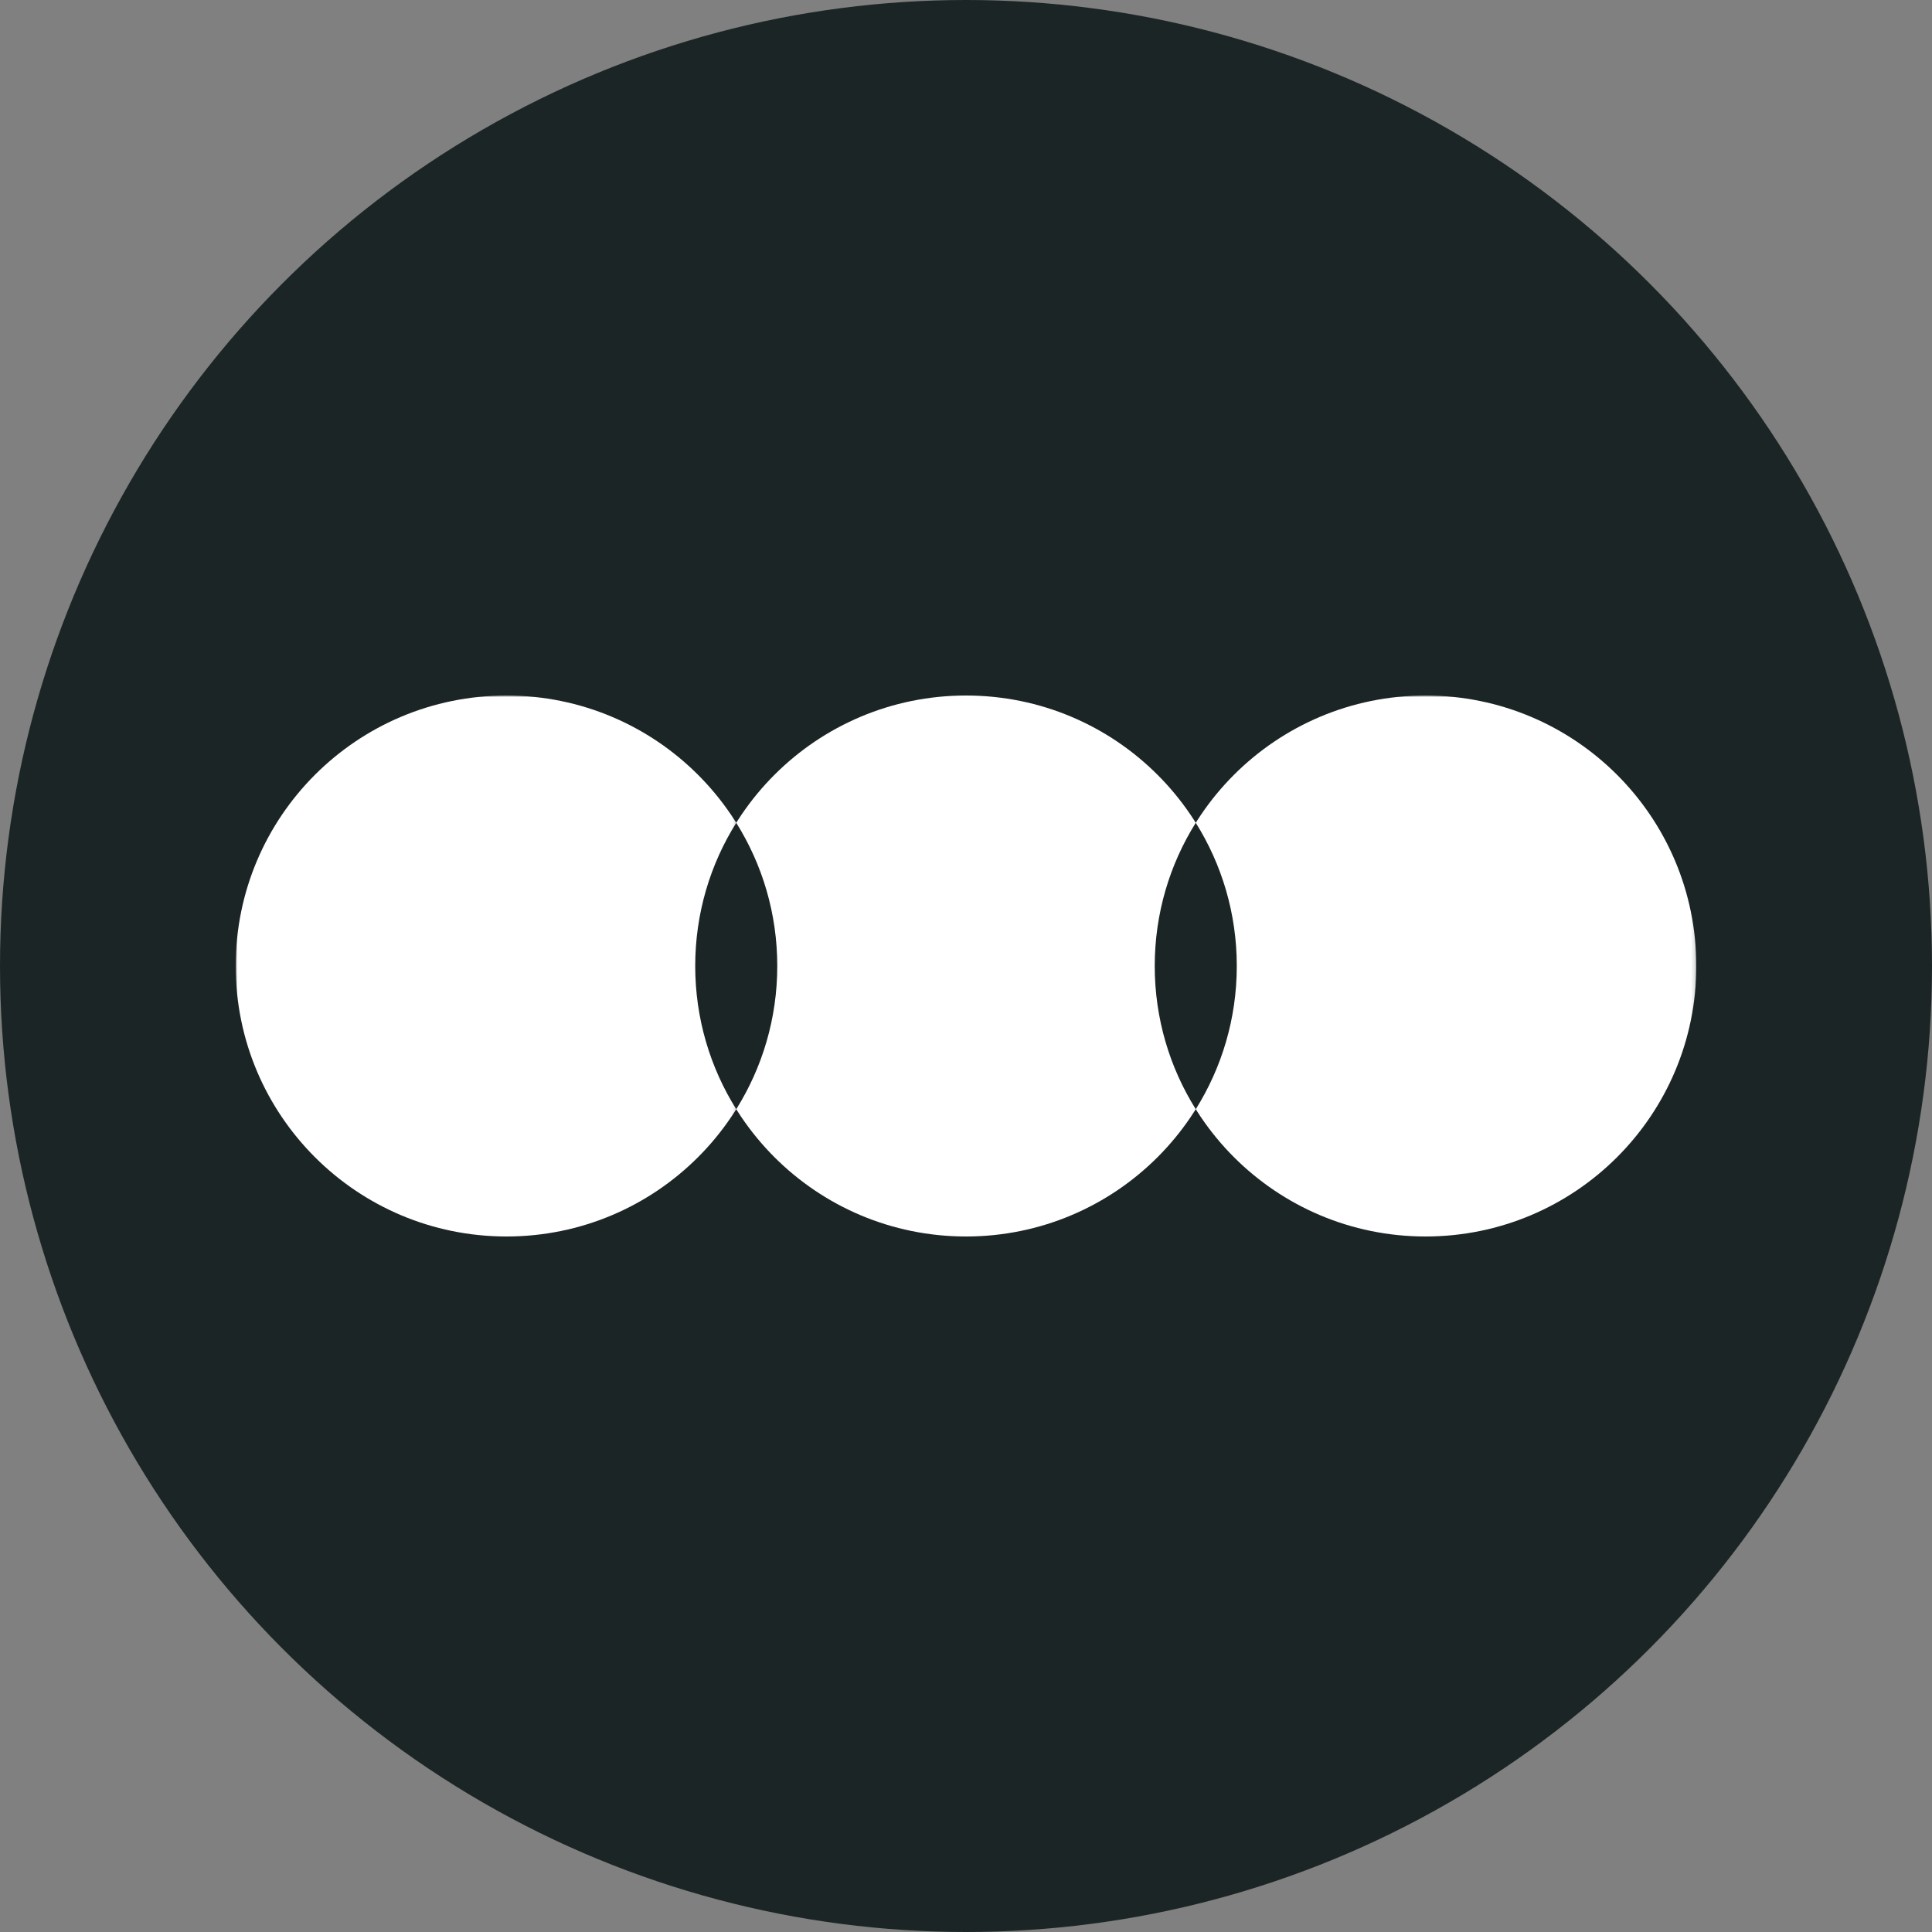
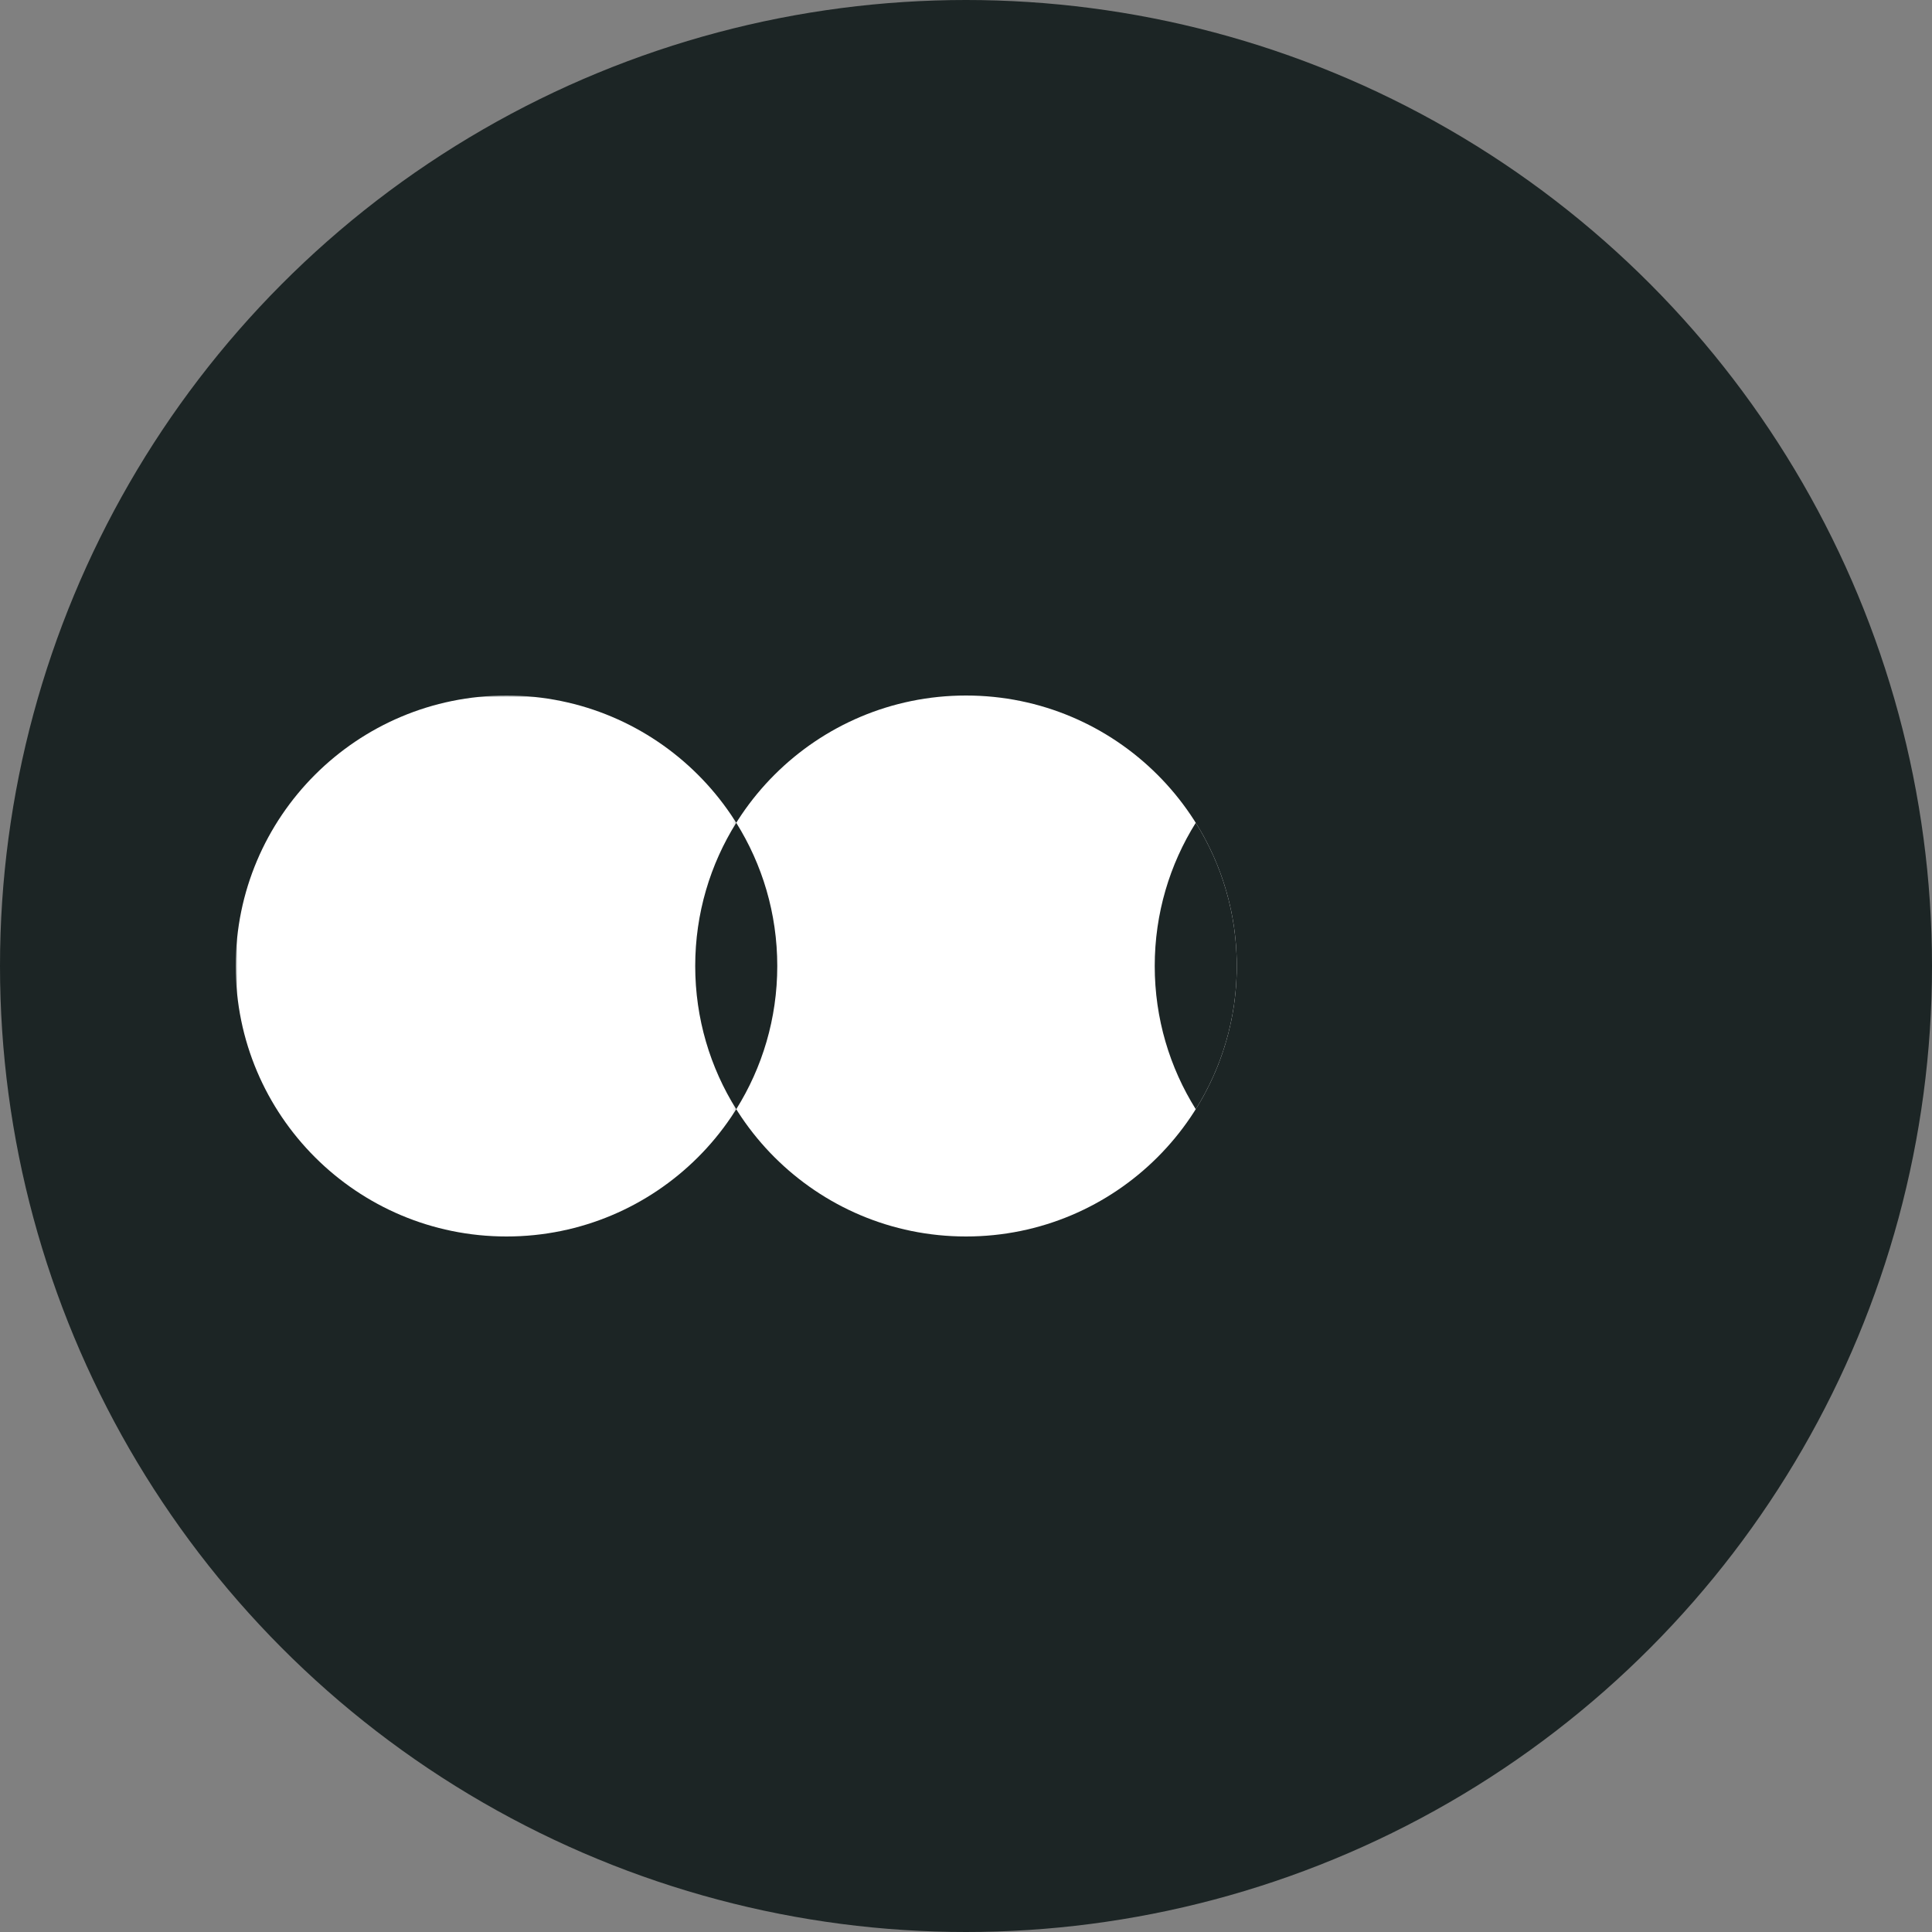
<svg xmlns="http://www.w3.org/2000/svg" xmlns:xlink="http://www.w3.org/1999/xlink" width="500px" height="500px" viewBox="0 0 500 500" version="1.1">
  <rect x="0" y="0" width="500" height="500" fill="#808080" stroke="none" />
  <title>letterboxd-decal-dots-pos-mono</title>
  <defs>
-     <rect id="path-1" x="0" y="0" width="129.847" height="141.443" />
    <rect id="path-3" x="0" y="0" width="129.847" height="141.443" />
  </defs>
  <g id="letterboxd-decal-dots-pos-mono" stroke="none" stroke-width="1" fill="none" fill-rule="evenodd">
    <circle id="Circle" fill="#1c2525" cx="250" cy="250" r="250" />
    <g id="Dots" transform="translate(61, 180)">
      <ellipse id="Green" fill="#FFFFFF" cx="189" cy="70" rx="70.079" ry="70" />
      <g id="Blue" transform="translate(248.153, 0)">
        <mask id="mask-2" fill="white">
          <use xlink:href="#path-1" />
        </mask>
        <g id="Mask" />
        <ellipse fill="#FFFFFF" mask="url(#mask-2)" cx="59.769" cy="70" rx="70.079" ry="70" />
      </g>
      <g id="Orange">
        <mask id="mask-4" fill="white">
          <use xlink:href="#path-3" />
        </mask>
        <g id="Mask" />
        <ellipse fill="#FFFFFF" mask="url(#mask-4)" cx="70.079" cy="70" rx="70.079" ry="70" />
      </g>
      <path d="M129.539,107.063 C122.81,96.315 118.921,83.611 118.921,70 C118.921,56.389 122.81,43.685 129.539,32.937 C136.268,43.685 140.157,56.389 140.157,70 C140.157,83.611 136.268,96.315 129.539,107.063 L129.539,107.063 Z" id="Overlap" fill="#1c2525" />
      <path d="M248.461,32.937 C255.19,43.685 259.079,56.389 259.079,70 C259.079,83.611 255.19,96.315 248.461,107.063 C241.732,96.315 237.843,83.611 237.843,70 C237.843,56.389 241.732,43.685 248.461,32.937 L248.461,32.937 Z" id="Overlap" fill="#1c2525" />
    </g>
  </g>
</svg>